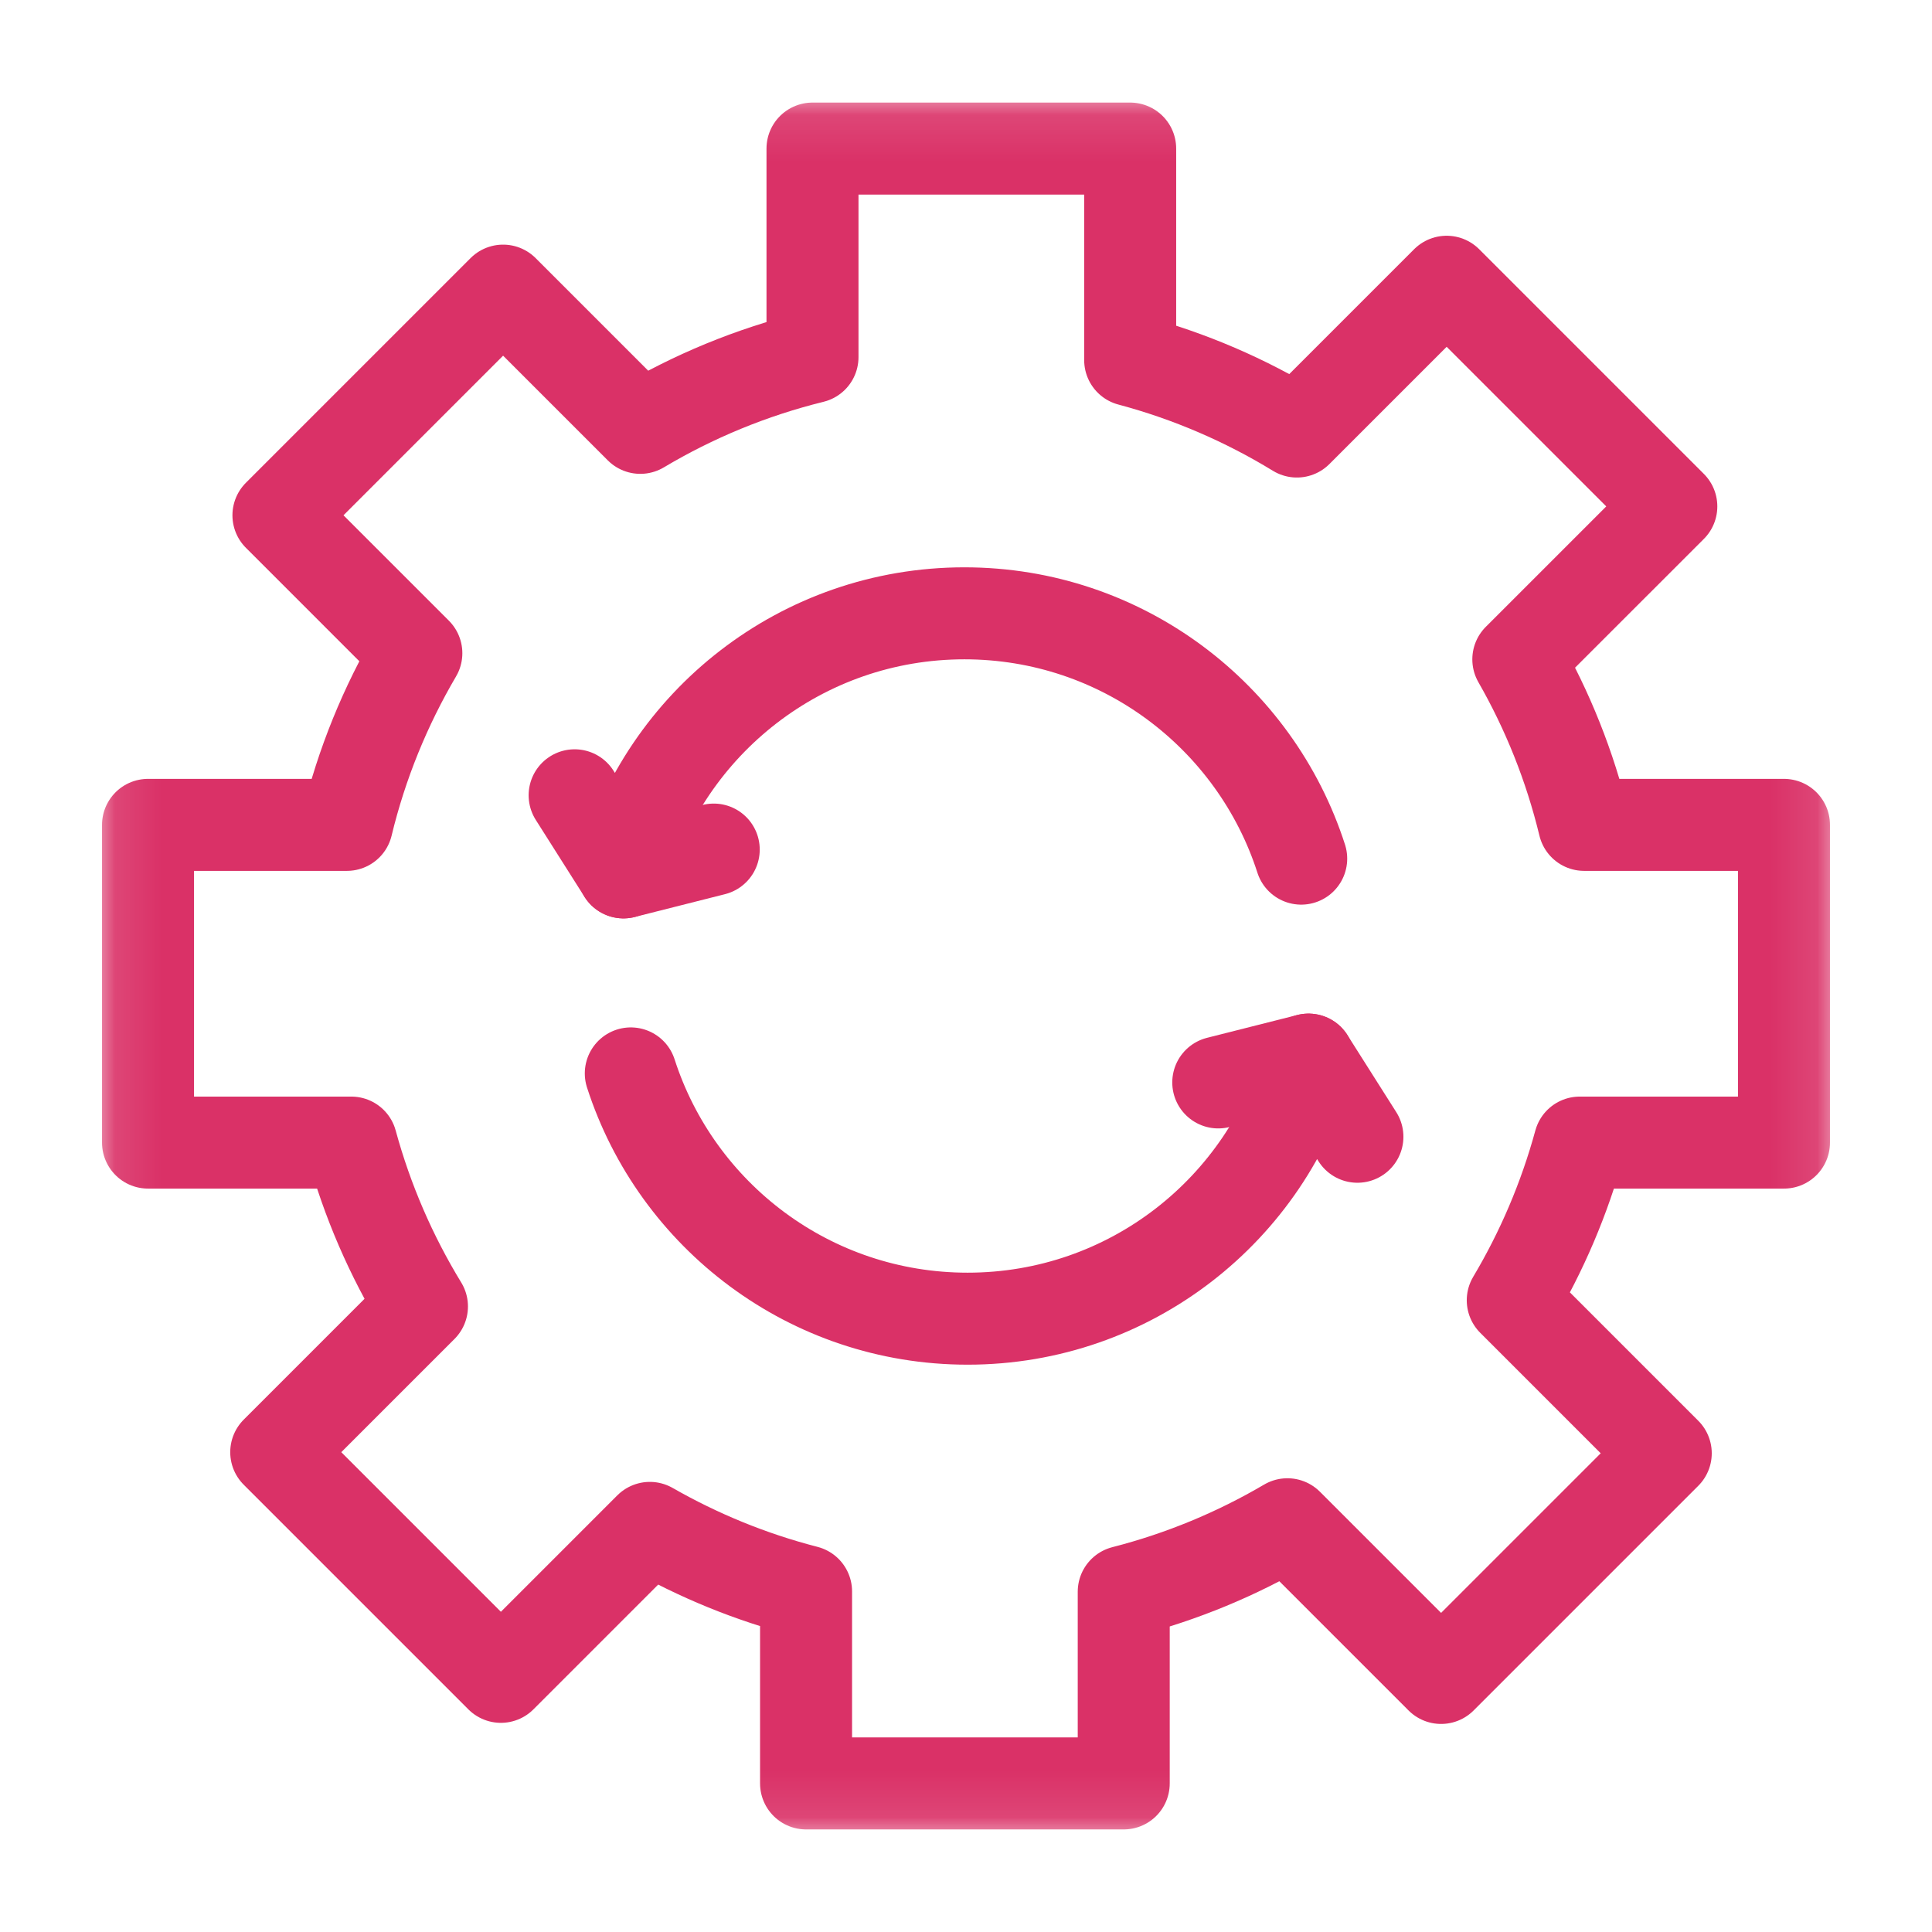
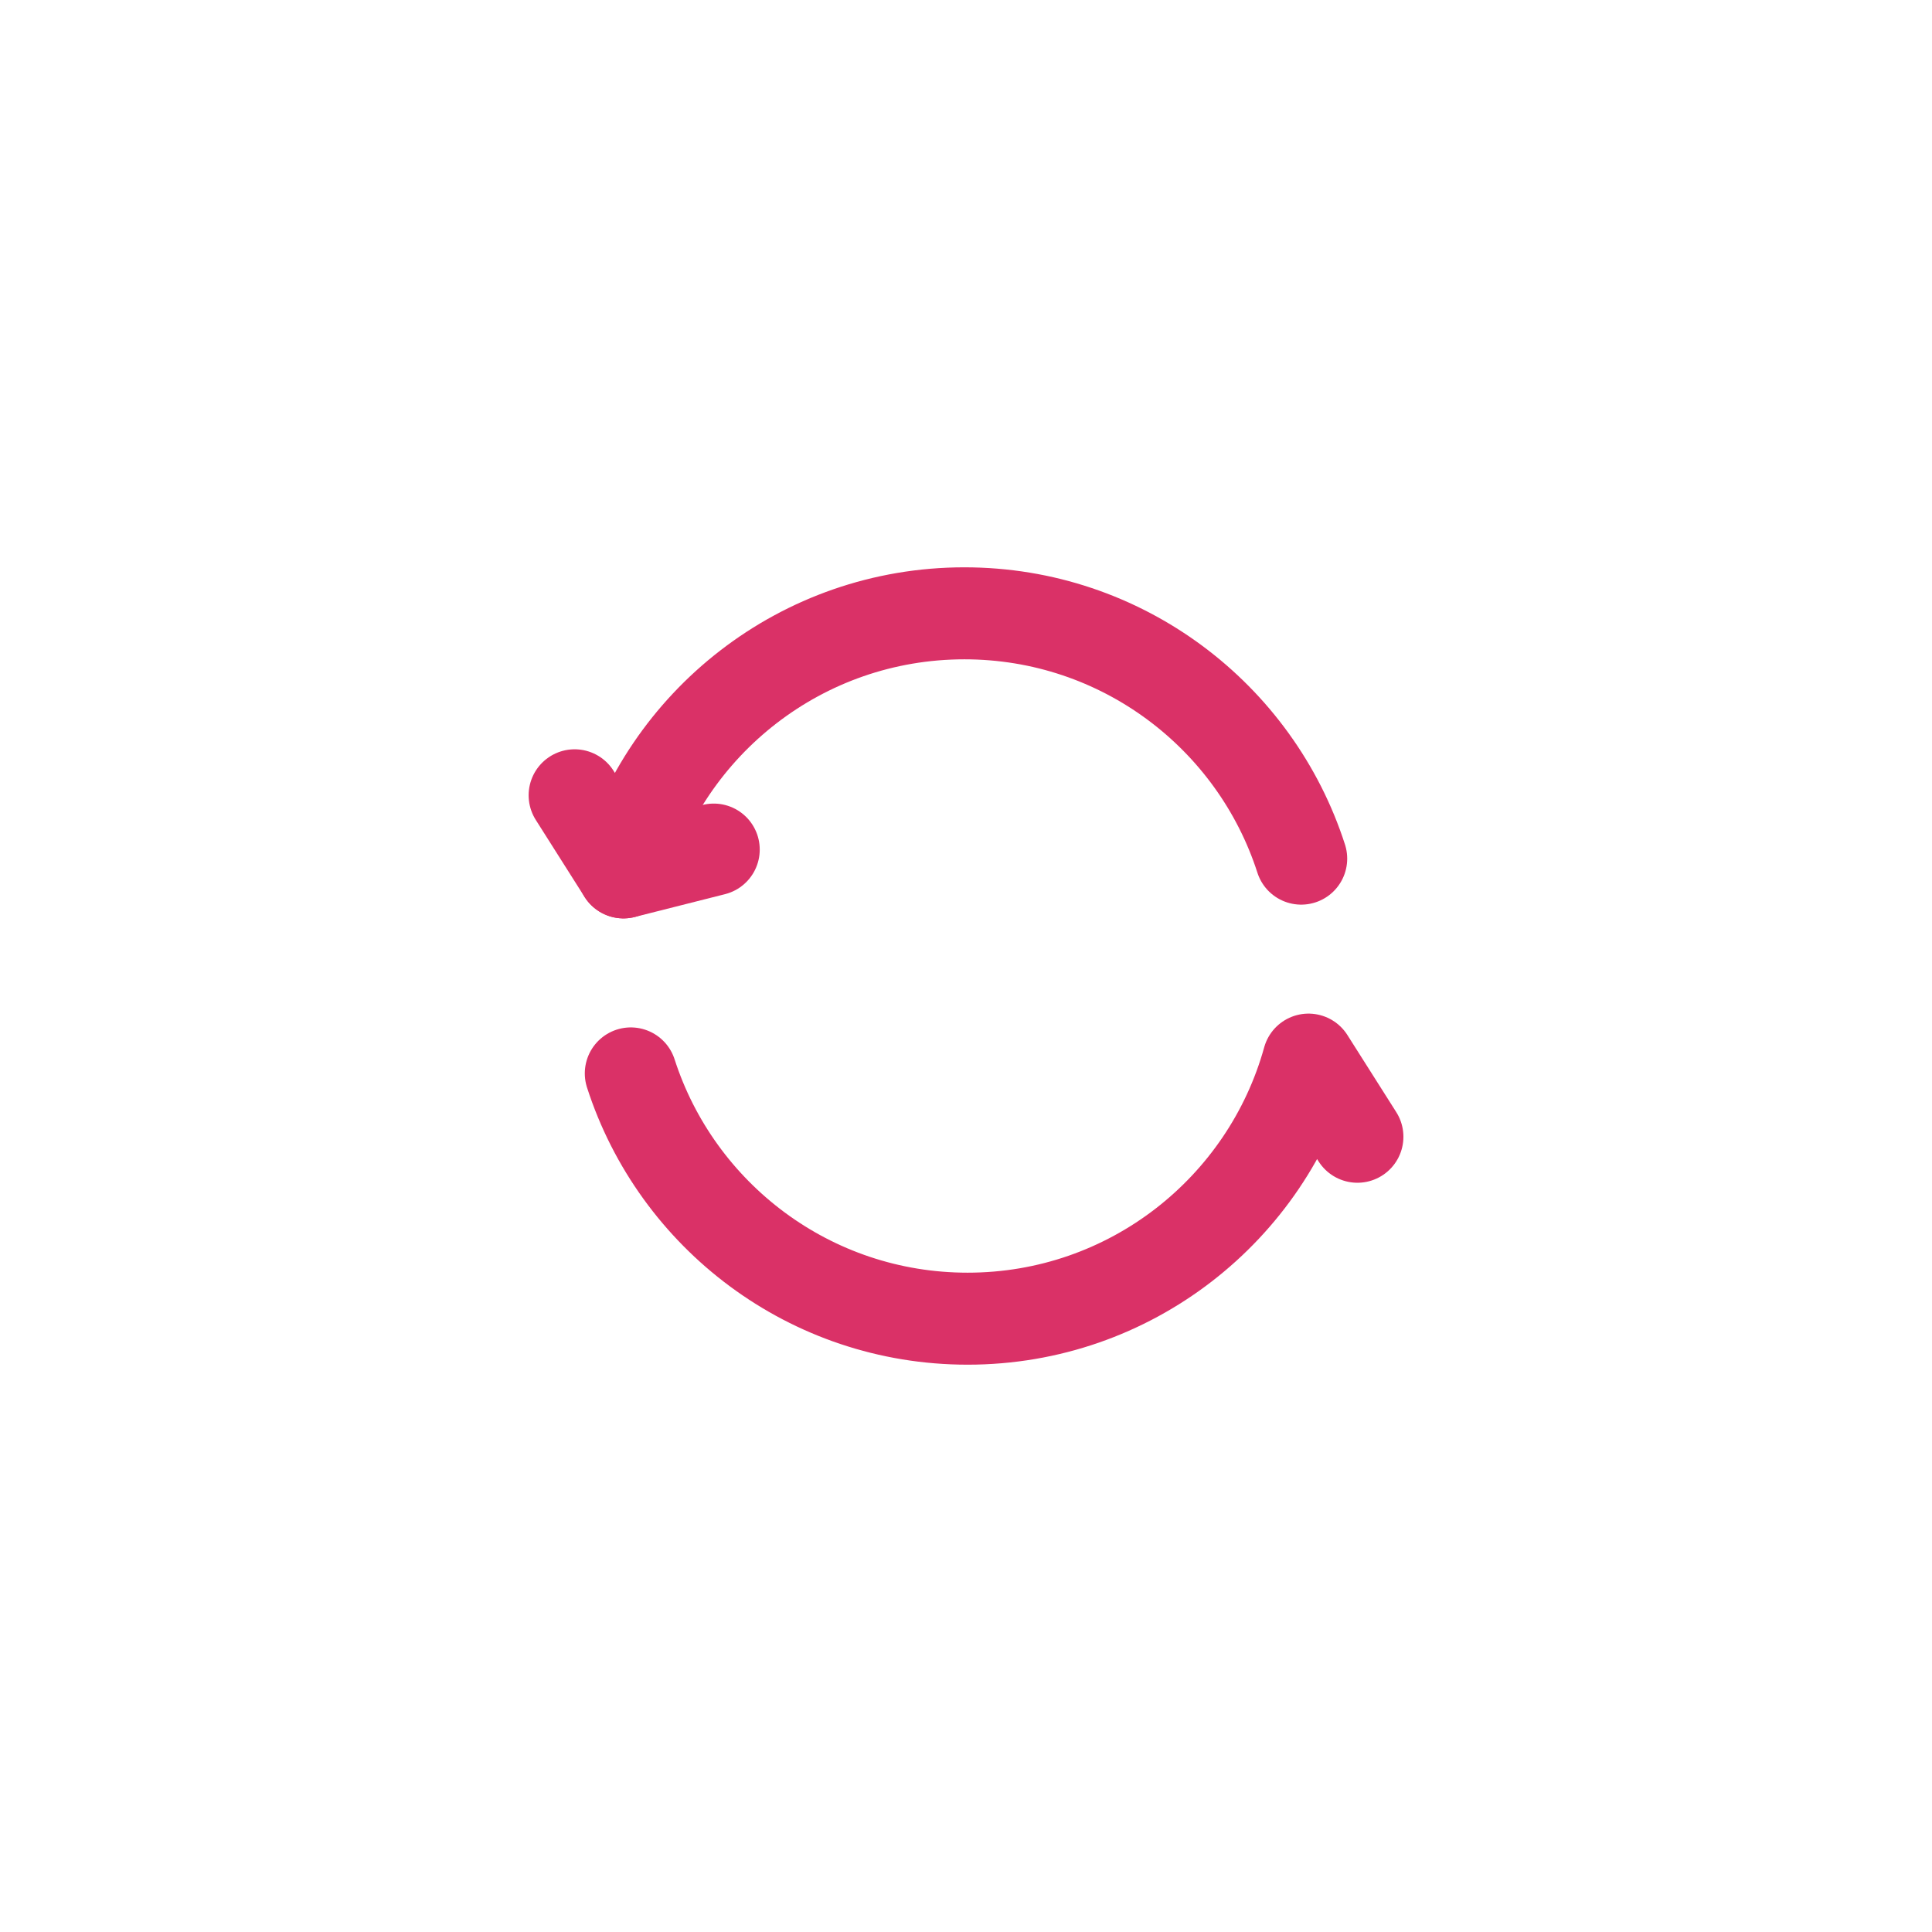
<svg xmlns="http://www.w3.org/2000/svg" width="42" height="42" viewBox="0 0 42 42" fill="none">
  <mask id="mask0_496_2450" style="mask-type:luminance" maskUnits="userSpaceOnUse" x="2" y="2" width="38" height="38">
    <path d="M2.1 2.1H39.9V39.9H2.1V2.1Z" fill="white" />
  </mask>
  <g mask="url(#mask0_496_2450)">
-     <path d="M38.782 24.839V17.932H34.438C34.129 16.654 33.644 15.446 33.007 14.334L36.333 11.009L31.449 6.125L28.193 9.381C27.079 8.7 25.862 8.173 24.569 7.828V3.23H17.663V7.764C16.328 8.093 15.07 8.616 13.92 9.301L10.937 6.318L6.053 11.202L9.051 14.2C8.377 15.348 7.862 16.602 7.541 17.932H3.218V24.839H7.637C7.983 26.108 8.504 27.305 9.173 28.401L6.005 31.569L10.889 36.453L14.127 33.215C15.18 33.817 16.319 34.286 17.523 34.596V38.77H24.429V34.603C25.694 34.279 26.889 33.781 27.987 33.136L31.328 36.477L36.212 31.593L32.886 28.267C33.517 27.207 34.01 26.056 34.342 24.839H38.782Z" stroke="#DA3167" stroke-width="2" stroke-miterlimit="10" stroke-linecap="round" stroke-linejoin="round" />
    <path d="M12.492 17.289L13.554 18.965C14.454 15.717 17.431 13.333 20.965 13.333C24.39 13.333 27.292 15.572 28.287 18.666" stroke="#DA3167" stroke-width="2" stroke-miterlimit="10" stroke-linecap="round" stroke-linejoin="round" />
    <path d="M15.516 18.469L13.554 18.965" stroke="#DA3167" stroke-width="2" stroke-miterlimit="10" stroke-linecap="round" stroke-linejoin="round" />
    <path d="M29.509 24.712L28.446 23.035C27.546 26.283 24.569 28.667 21.035 28.667C17.61 28.667 14.709 26.428 13.713 23.335" stroke="#DA3167" stroke-width="2" stroke-miterlimit="10" stroke-linecap="round" stroke-linejoin="round" />
-     <path d="M26.484 23.531L28.446 23.035" stroke="#DA3167" stroke-width="2" stroke-miterlimit="10" stroke-linecap="round" stroke-linejoin="round" />
  </g>
</svg>